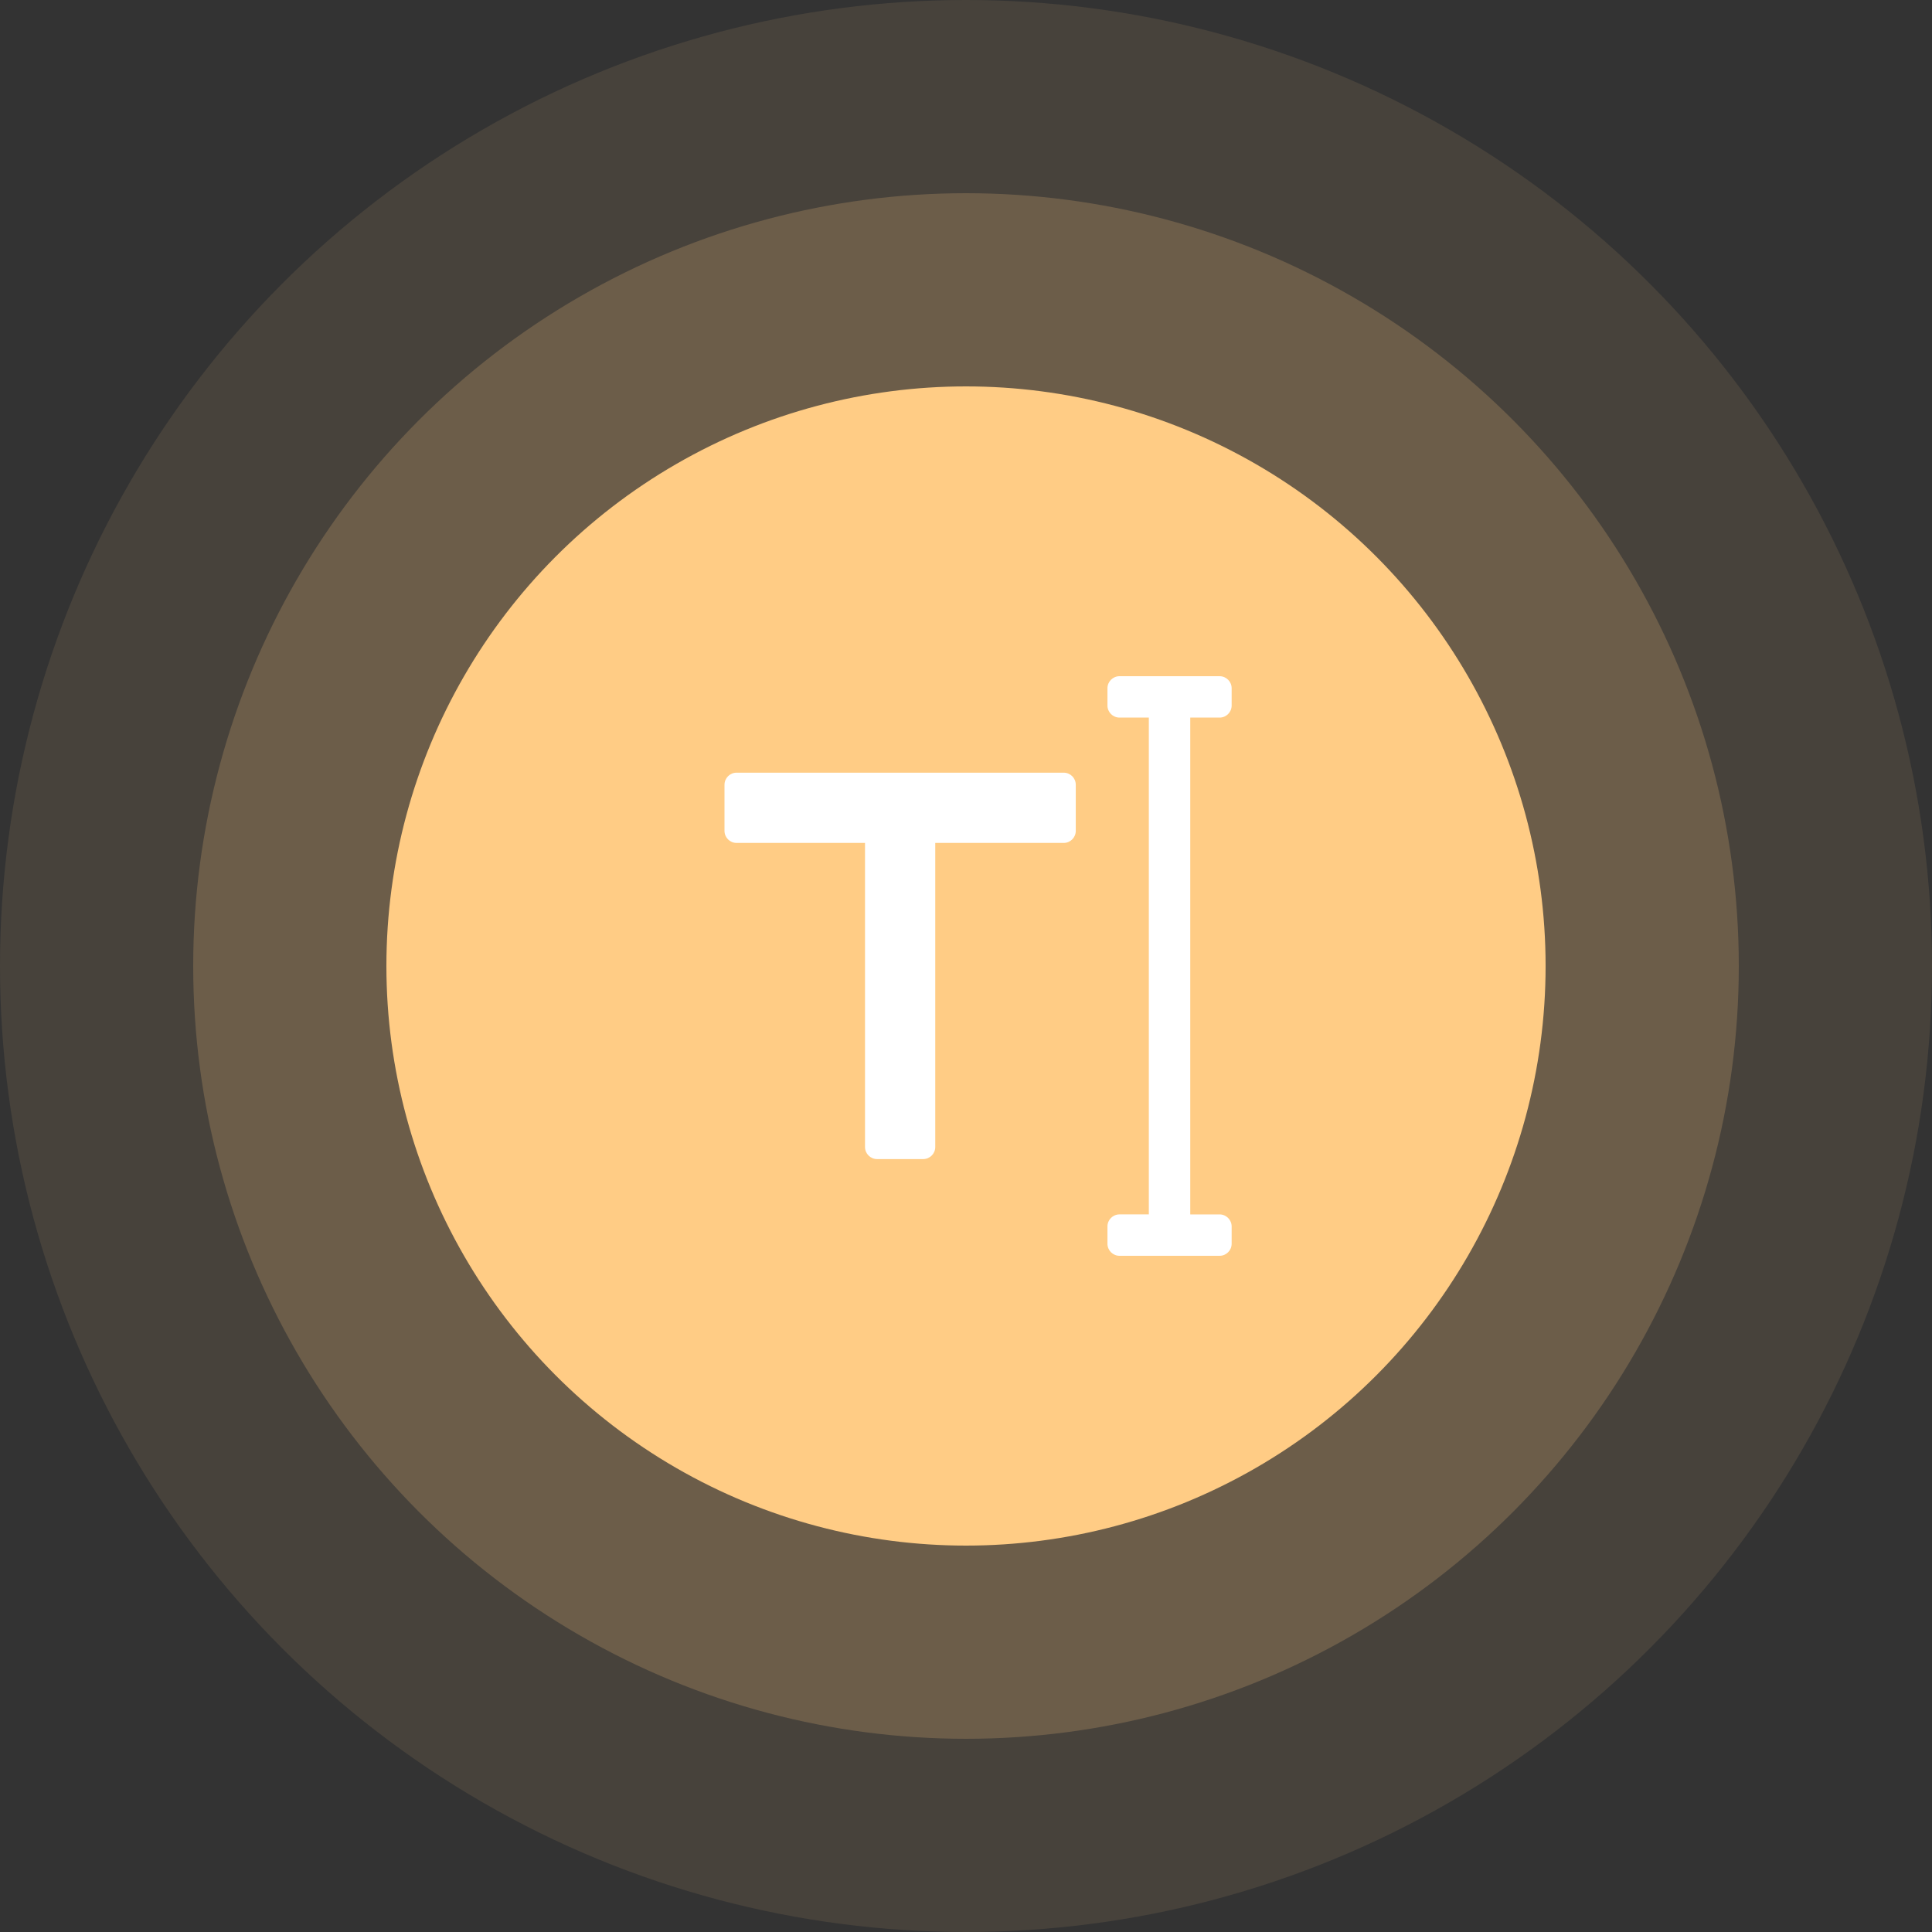
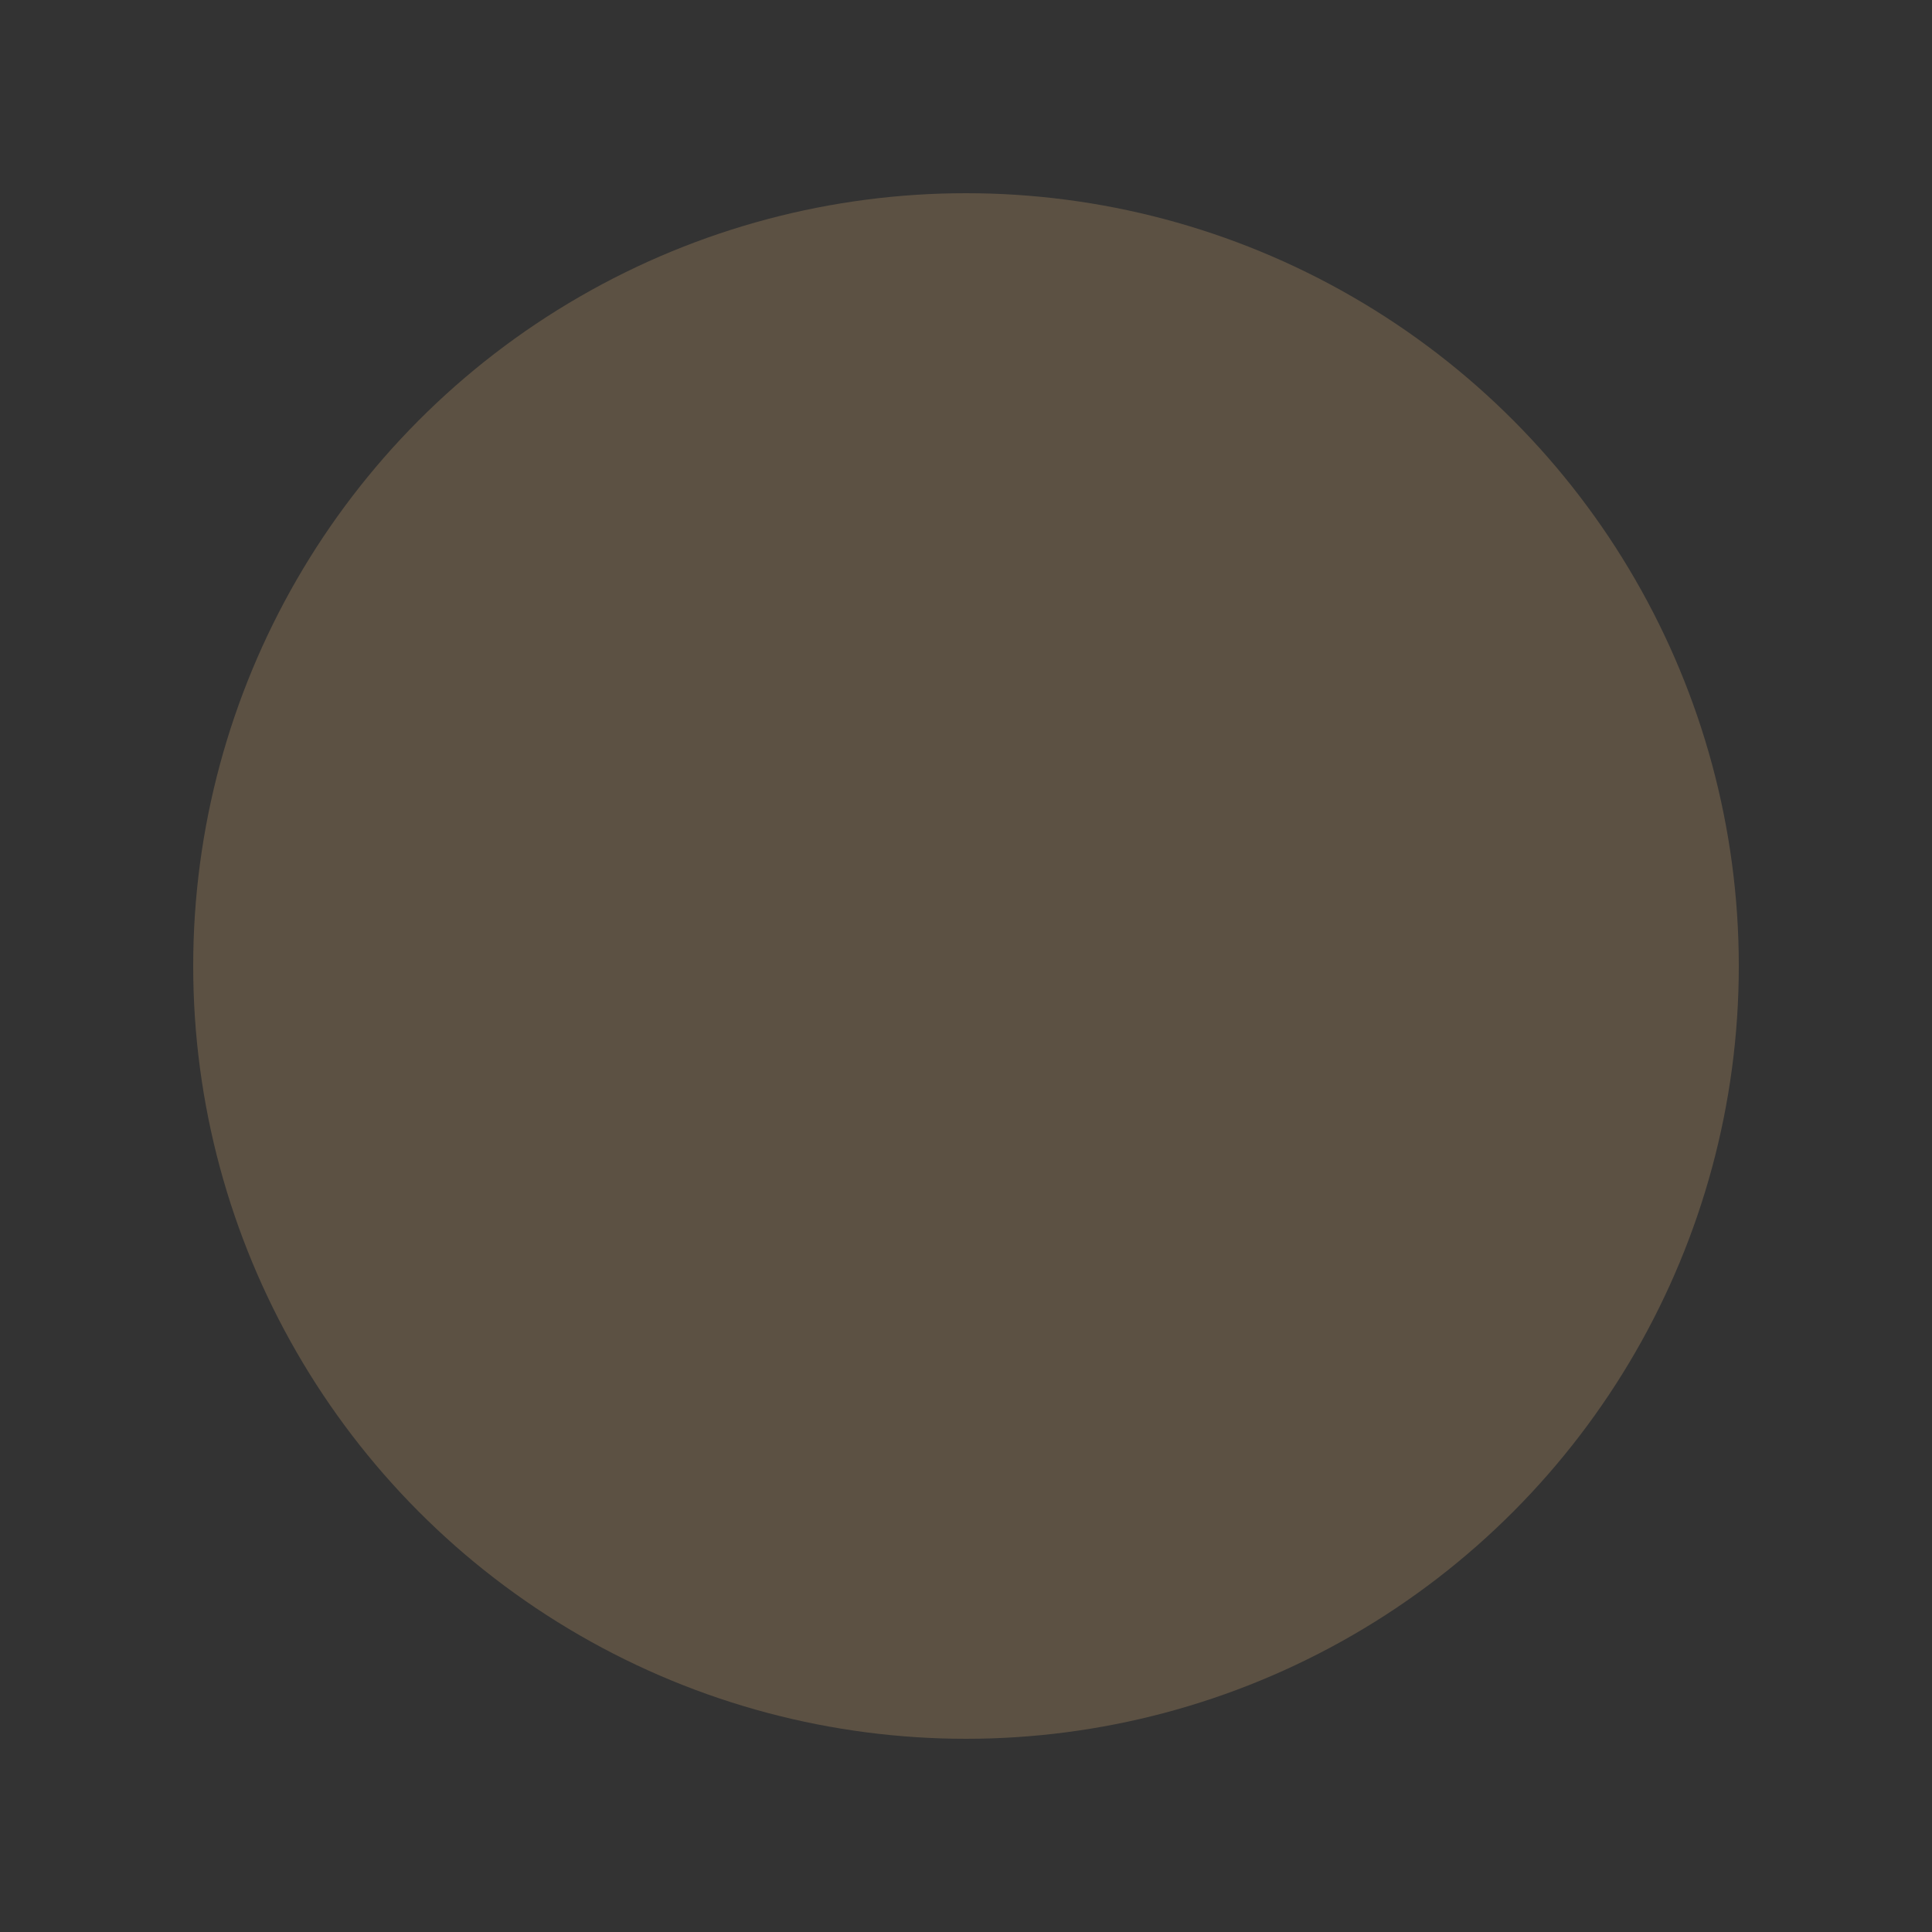
<svg xmlns="http://www.w3.org/2000/svg" width="80" height="80" viewBox="0 0 80 80" fill="none">
  <rect x="0" y="0" width="80" height="80" fill="#333333" stroke="none" />
-   <circle opacity="0.1" cx="40" cy="40" r="40" fill="#FFCC85" />
  <circle opacity="0.2" cx="40" cy="40" r="32" fill="#FFCC85" />
-   <circle cx="40" cy="40" r="24" fill="#FFCC85" />
  <g clip-path="url(#clip0_565_3036)">
    <path d="M44.545 32.495V34.404C44.545 34.68 44.321 34.904 44.045 34.904H38.727V47.495C38.727 47.771 38.503 47.995 38.227 47.995H36.318C36.042 47.995 35.818 47.771 35.818 47.495V34.904H30.5C30.224 34.904 30 34.68 30 34.404V32.495C30 32.219 30.224 31.995 30.5 31.995H44.045C44.322 31.995 44.545 32.218 44.545 32.495ZM50.5 29.714C50.776 29.714 51 29.49 51 29.214V28.5C51 28.224 50.776 28 50.5 28H46.357C46.081 28 45.857 28.224 45.857 28.5V29.214C45.857 29.49 46.081 29.714 46.357 29.714H47.571V50.285H46.357C46.081 50.285 45.857 50.509 45.857 50.785V51.5C45.857 51.776 46.081 52 46.357 52H50.5C50.776 52 51 51.776 51 51.5V50.786C51 50.51 50.776 50.286 50.5 50.286H49.286V29.714H50.5Z" fill="white" />
  </g>
  <defs>
    <clipPath id="clip0_565_3036">
-       <rect width="24" height="24" fill="white" transform="translate(28 28)" />
-     </clipPath>
+       </clipPath>
  </defs>
</svg>